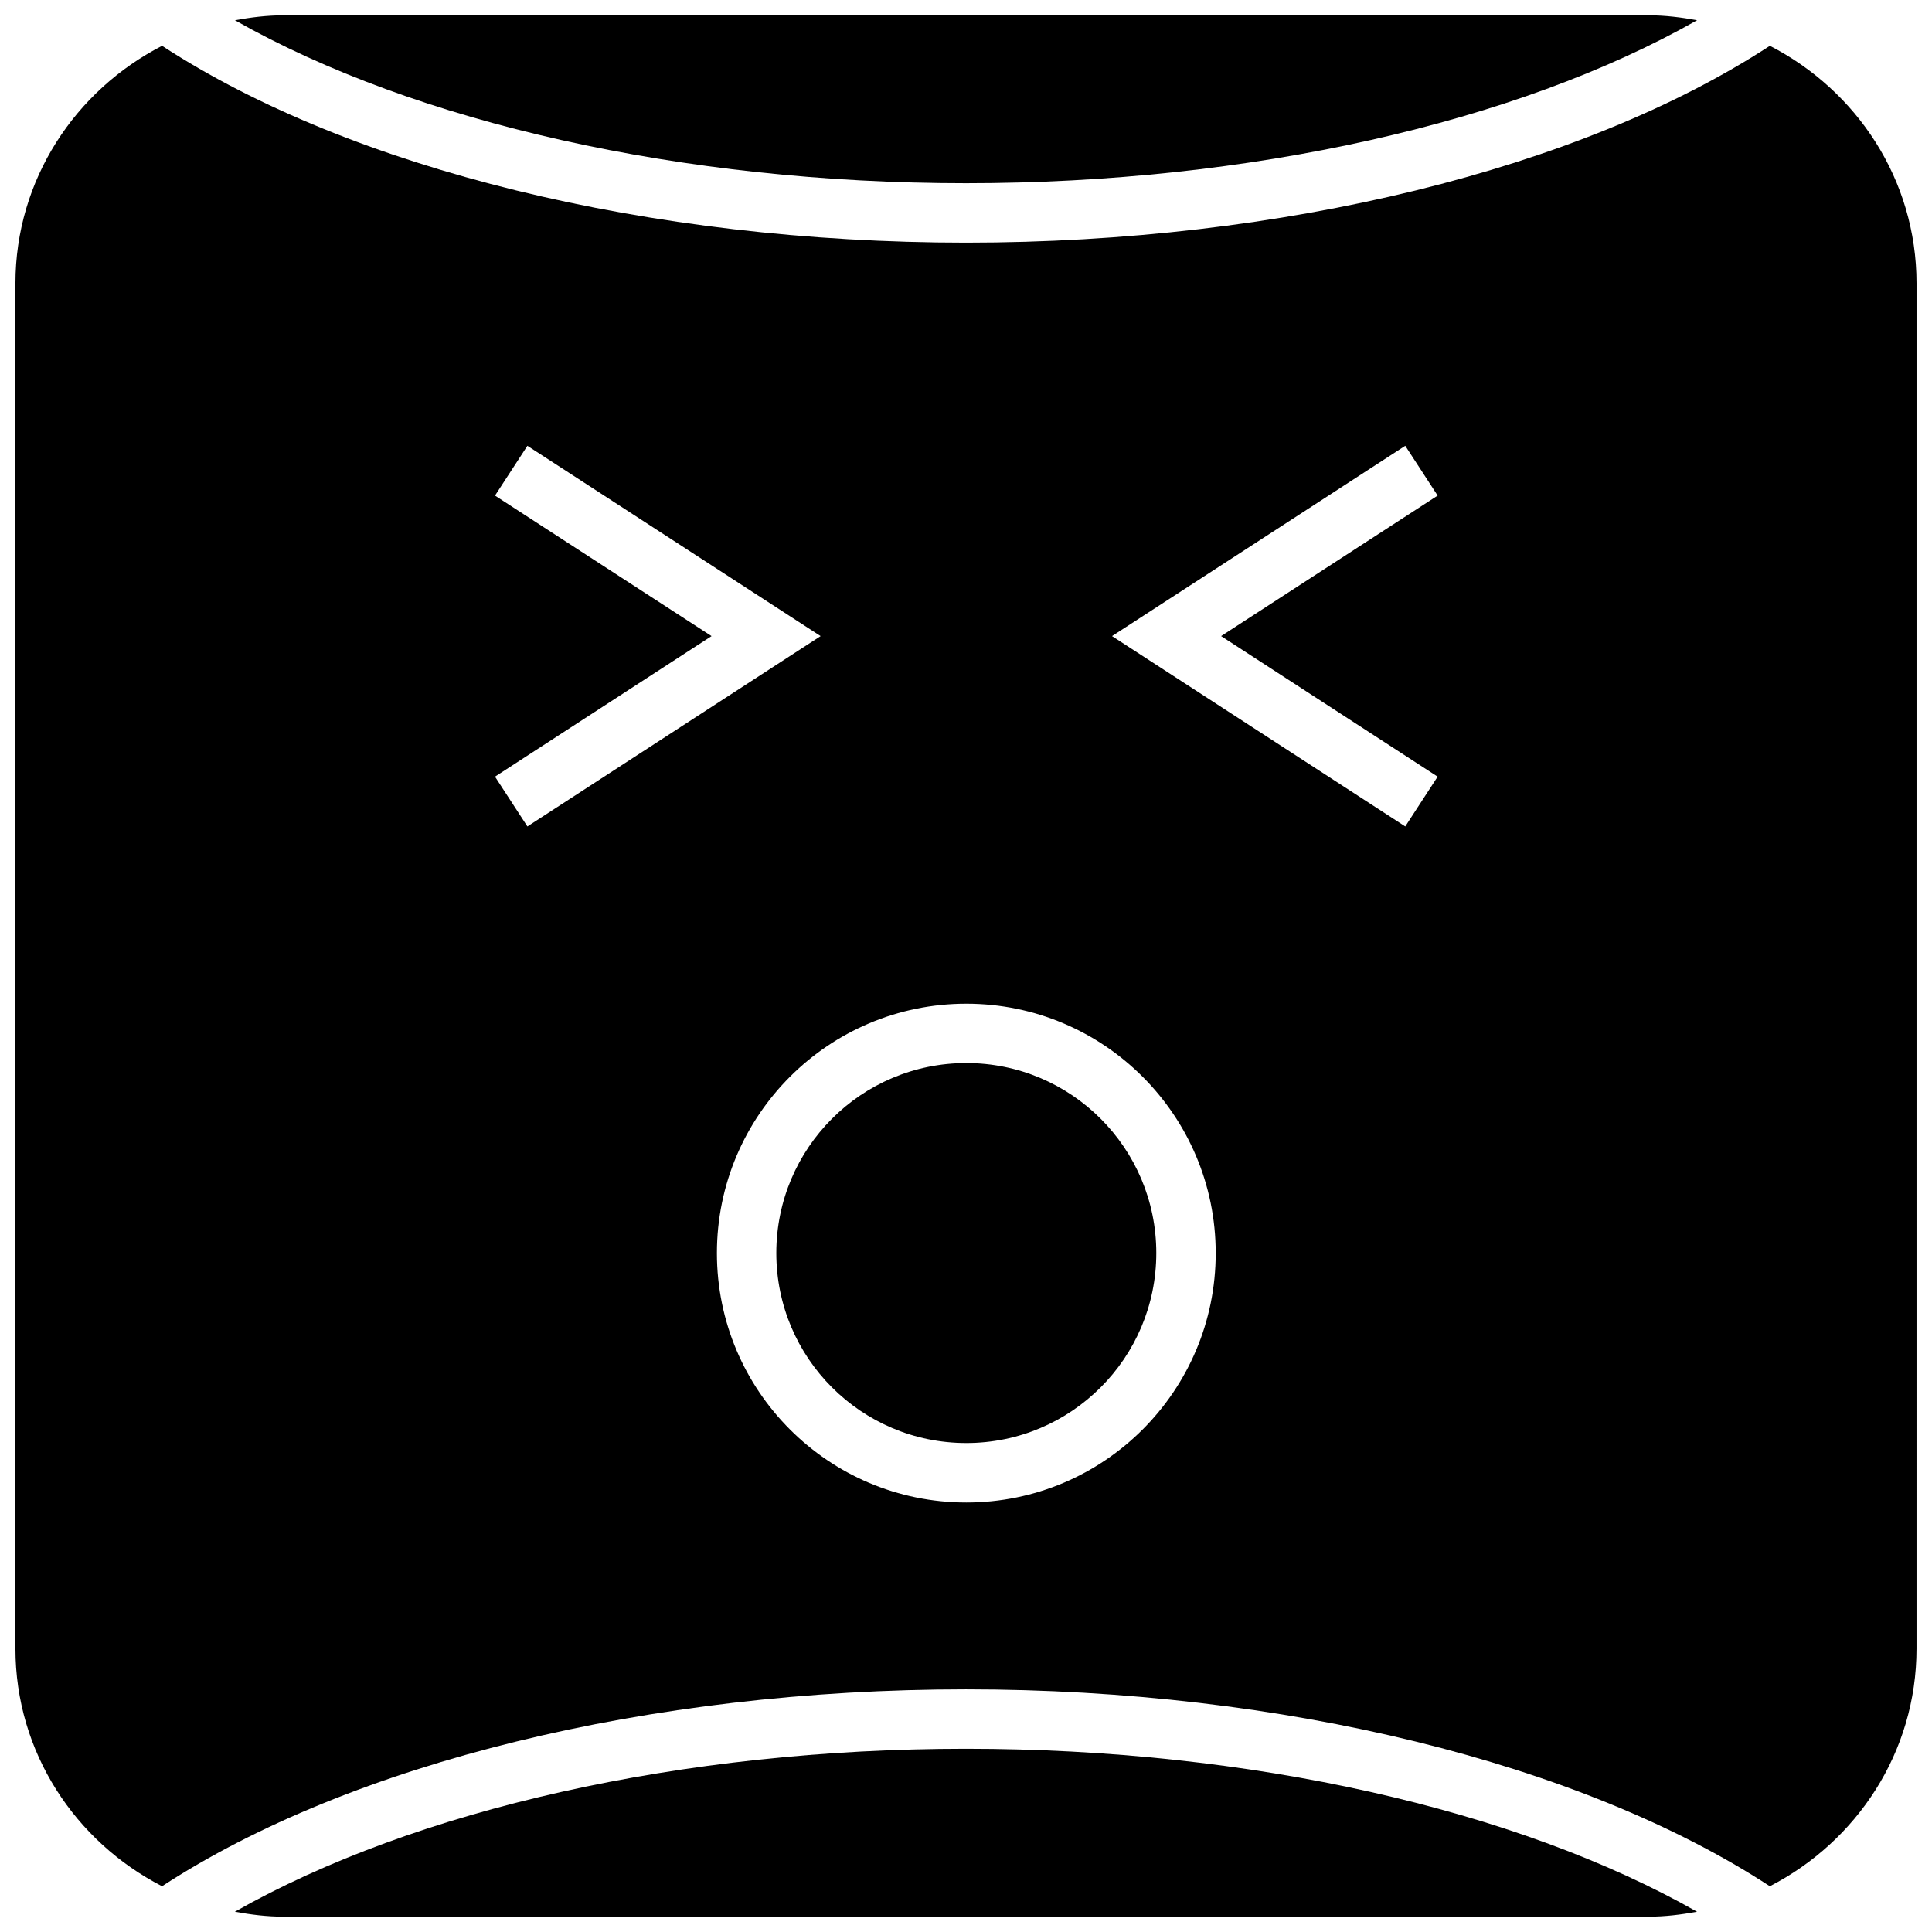
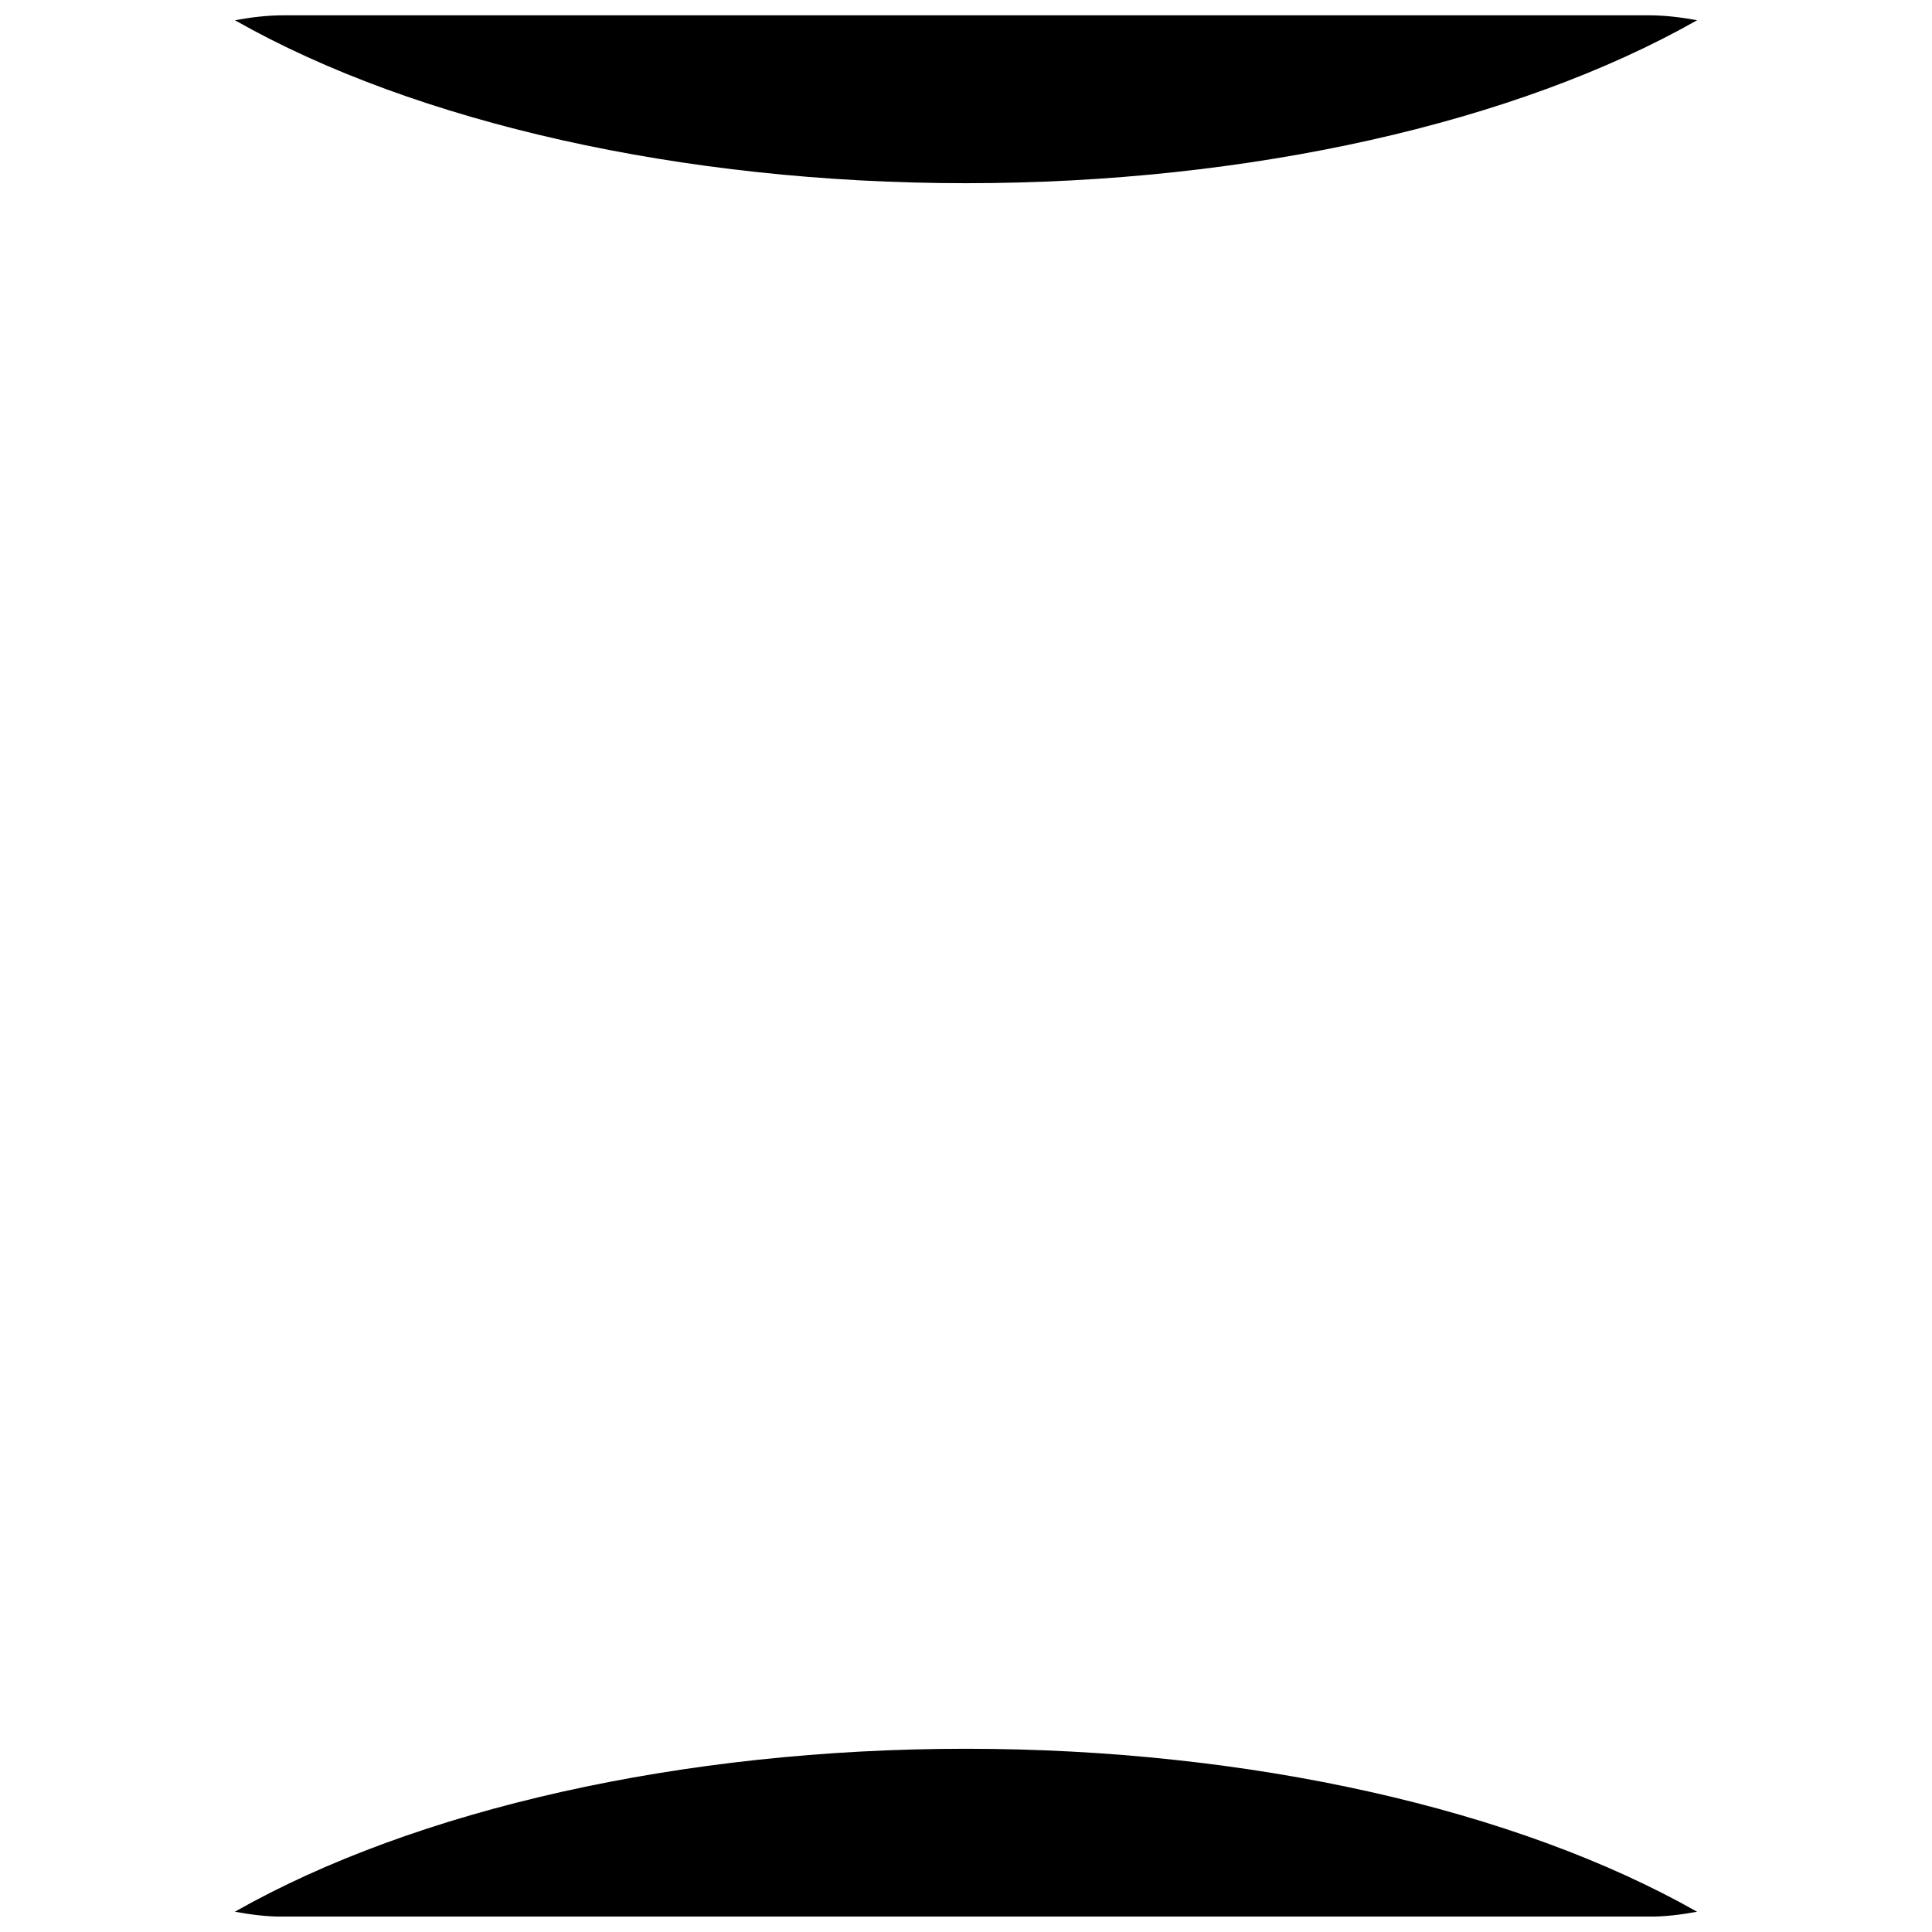
<svg xmlns="http://www.w3.org/2000/svg" width="800px" height="800px" version="1.1" viewBox="144 144 512 512">
  <defs>
    <clipPath id="c">
      <path d="m206 607h388v44.902h-388z" />
    </clipPath>
    <clipPath id="b">
      <path d="m206 148.09h388v44.906h-388z" />
    </clipPath>
    <clipPath id="a">
-       <path d="m148.09 156h503.81v488h-503.81z" />
-     </clipPath>
+       </clipPath>
  </defs>
  <g clip-path="url(#c)">
    <path d="m206.25 650.63c4.188 0.77 8.469 1.309 12.879 1.309h361.73c4.41 0 8.691-0.535 12.879-1.309-47.848-27.145-118.59-43.188-193.75-43.188-75.164 0-145.9 16.043-193.75 43.188z" />
  </g>
  <g clip-path="url(#b)">
    <path d="m400 192.55c75.18 0 145.91-16.043 193.75-43.188-4.188-0.77-8.469-1.309-12.879-1.309l-361.73 0.004c-4.41 0-8.691 0.535-12.879 1.309 47.844 27.141 118.58 43.184 193.75 43.184z" />
  </g>
  <g clip-path="url(#a)">
    <path d="m613.03 156.14c-50.051 32.652-129.16 52.16-213.03 52.16s-162.98-19.508-213.05-52.16c-22.957 11.789-38.859 35.438-38.859 62.957v361.8c0 27.535 15.902 51.184 38.855 62.977 50.066-32.668 129.18-52.176 213.05-52.176 83.867 0 162.98 19.508 213.03 52.176 22.953-11.793 38.871-35.441 38.871-62.977l0.004-361.8c0-27.52-15.902-51.184-38.871-62.957zm-337.85 193.68 57.387-37.25-57.387-37.234 8.582-13.195 77.711 50.43-77.711 50.445zm124.9 192.36c-36.512 0-66.094-29.598-66.094-66.094 0-36.512 29.598-66.094 66.094-66.094s66.094 29.598 66.094 66.094c0.016 36.496-29.586 66.094-66.094 66.094zm124.91-192.36-8.582 13.195-77.711-50.445 77.711-50.43 8.582 13.195-57.387 37.234z" />
  </g>
-   <path d="m450.43 476.07c0 27.809-22.543 50.348-50.348 50.348-27.809 0-50.352-22.539-50.352-50.348 0-27.809 22.543-50.352 50.352-50.352 27.805 0 50.348 22.543 50.348 50.352" />
</svg>